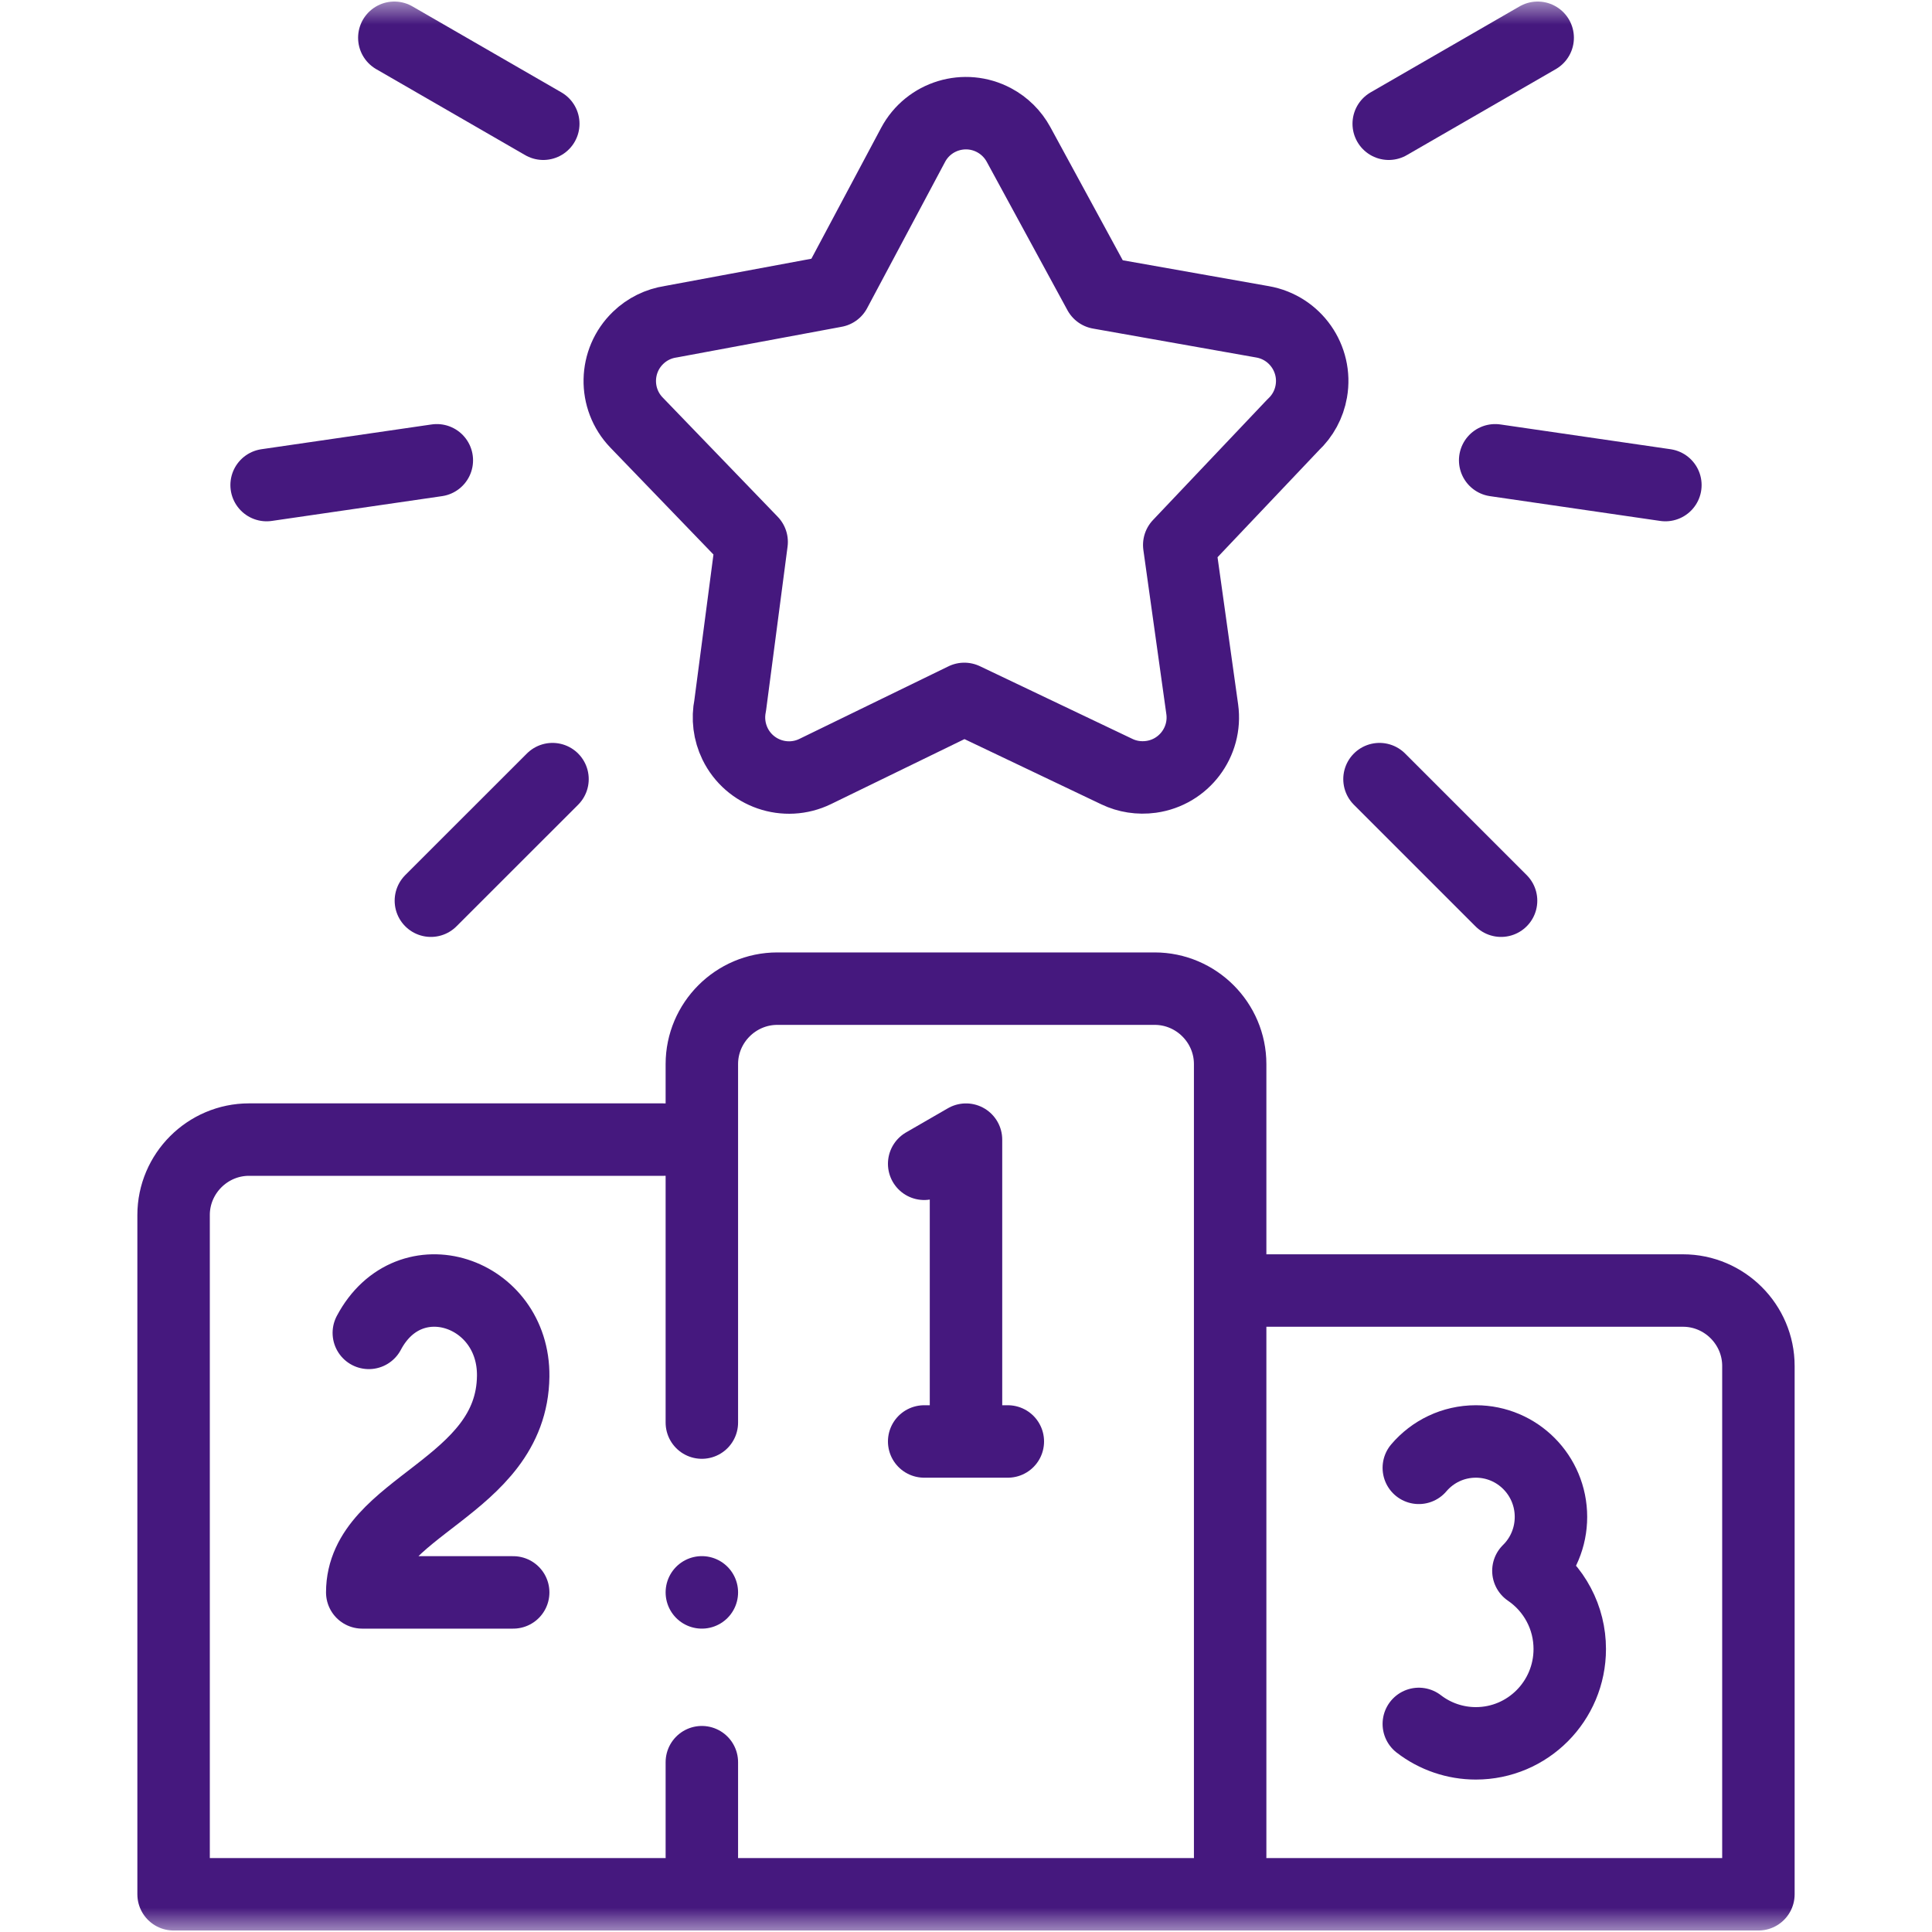
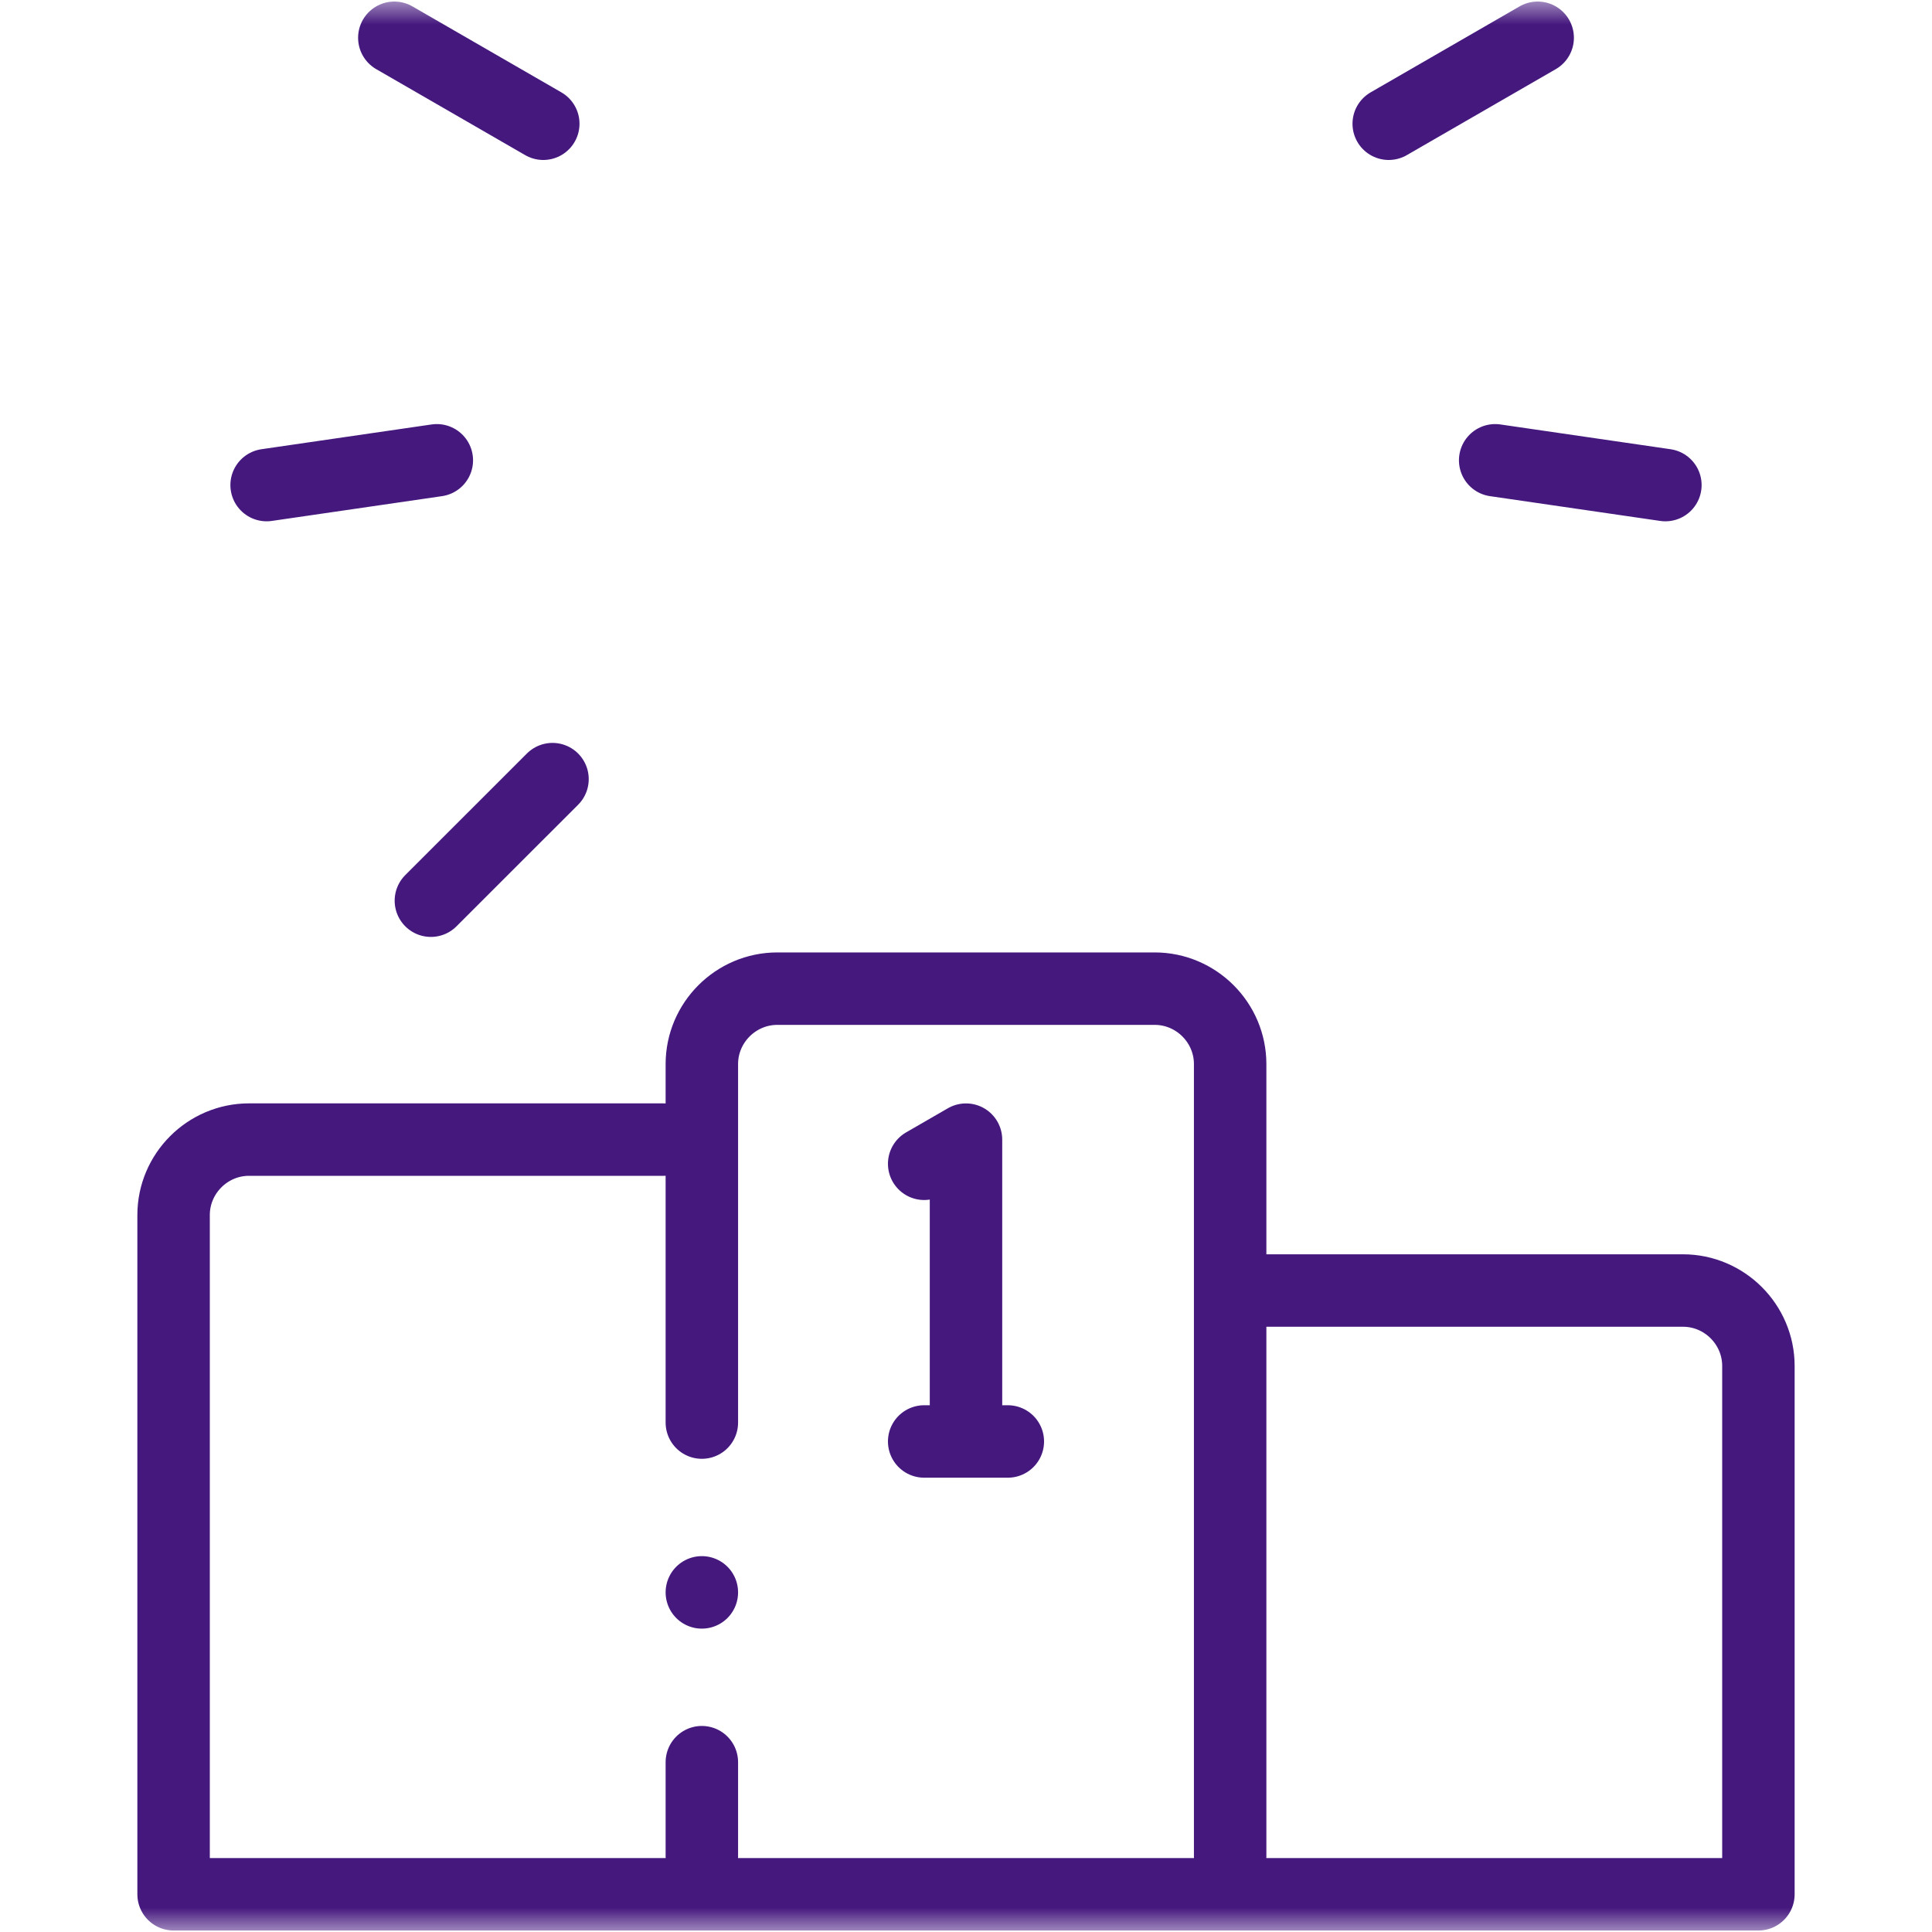
<svg xmlns="http://www.w3.org/2000/svg" width="40" height="40" viewBox="0 0 40 40" fill="none">
  <mask id="mask0_1058_622" style="mask-type:luminance" maskUnits="userSpaceOnUse" x="0" y="0" width="40" height="40">
    <path d="M39.25 39.25V0.75H0.75V39.25H39.25Z" fill="white" stroke="white" stroke-width="1.5" />
  </mask>
  <g mask="url(#mask0_1058_622)">
    <path d="M14.531 36.484V38.438M25.469 38.438V22.031C25.469 21.172 24.766 20.469 23.906 20.469H16.094C15.234 20.469 14.531 21.172 14.531 22.031V29.453M13.75 23.594H5.156C4.297 23.594 3.594 24.297 3.594 25.156V39.219H36.406V28.281C36.406 27.422 35.703 26.719 34.844 26.719H26.25" stroke="#45187E" stroke-width="1.5" stroke-miterlimit="2.613" stroke-linecap="round" stroke-linejoin="round" />
-     <path d="M29.375 30.39C29.66 30.055 30.083 29.844 30.556 29.844C31.415 29.844 32.111 30.543 32.111 31.406C32.111 31.614 32.07 31.82 31.99 32.011C31.91 32.203 31.792 32.377 31.644 32.522C31.908 32.702 32.124 32.943 32.273 33.225C32.423 33.507 32.5 33.822 32.5 34.141C32.5 35.219 31.63 36.094 30.556 36.094C30.129 36.094 29.713 35.953 29.375 35.692" stroke="#45187E" stroke-width="1.5" stroke-miterlimit="2.613" stroke-linecap="round" stroke-linejoin="round" />
-     <path d="M7.636 27.596C8.48 26.004 10.645 26.744 10.625 28.493C10.598 30.821 7.5 31.179 7.5 32.969H10.625" stroke="#45187E" stroke-width="1.5" stroke-miterlimit="2.613" stroke-linecap="round" stroke-linejoin="round" />
    <path d="M20 29.691V23.595L19.134 24.095" stroke="#45187E" stroke-width="1.5" stroke-miterlimit="2.613" stroke-linecap="round" stroke-linejoin="round" />
    <path d="M19.134 29.844H20.866" stroke="#45187E" stroke-width="1.5" stroke-miterlimit="2.613" stroke-linecap="round" stroke-linejoin="round" />
-     <path d="M21.087 2.989L22.759 6.064L26.139 6.663C26.815 6.781 27.267 7.425 27.149 8.102C27.103 8.368 26.971 8.612 26.773 8.796L24.415 11.283L24.891 14.684C24.985 15.363 24.51 15.99 23.831 16.084C23.582 16.118 23.338 16.078 23.127 15.977L19.965 14.47L16.88 15.972C16.263 16.273 15.519 16.016 15.218 15.399C15.098 15.152 15.063 14.873 15.118 14.604L15.562 11.22L13.178 8.748C12.703 8.254 12.719 7.469 13.212 6.994C13.397 6.815 13.633 6.699 13.887 6.661L17.291 6.028L18.905 2.999C19.227 2.395 19.978 2.167 20.582 2.489C20.796 2.603 20.971 2.777 21.087 2.989Z" stroke="#45187E" stroke-width="1.5" stroke-miterlimit="2.613" stroke-linecap="round" stroke-linejoin="round" />
    <path d="M8.164 0.782L11.248 2.562" stroke="#45187E" stroke-width="1.5" stroke-miterlimit="2.613" stroke-linecap="round" stroke-linejoin="round" />
    <path d="M5.52 10.043L9.044 9.53" stroke="#45187E" stroke-width="1.5" stroke-miterlimit="2.613" stroke-linecap="round" stroke-linejoin="round" />
    <path d="M8.921 18.648L11.439 16.131" stroke="#45187E" stroke-width="1.5" stroke-miterlimit="2.613" stroke-linecap="round" stroke-linejoin="round" />
    <path d="M31.836 0.782L28.752 2.562" stroke="#45187E" stroke-width="1.5" stroke-miterlimit="2.613" stroke-linecap="round" stroke-linejoin="round" />
    <path d="M34.48 10.043L30.956 9.53" stroke="#45187E" stroke-width="1.5" stroke-miterlimit="2.613" stroke-linecap="round" stroke-linejoin="round" />
-     <path d="M31.078 18.648L28.561 16.131" stroke="#45187E" stroke-width="1.5" stroke-miterlimit="2.613" stroke-linecap="round" stroke-linejoin="round" />
    <path d="M14.531 32.968V32.969" stroke="#45187E" stroke-width="1.5" stroke-miterlimit="2.613" stroke-linecap="round" stroke-linejoin="round" />
  </g>
</svg>